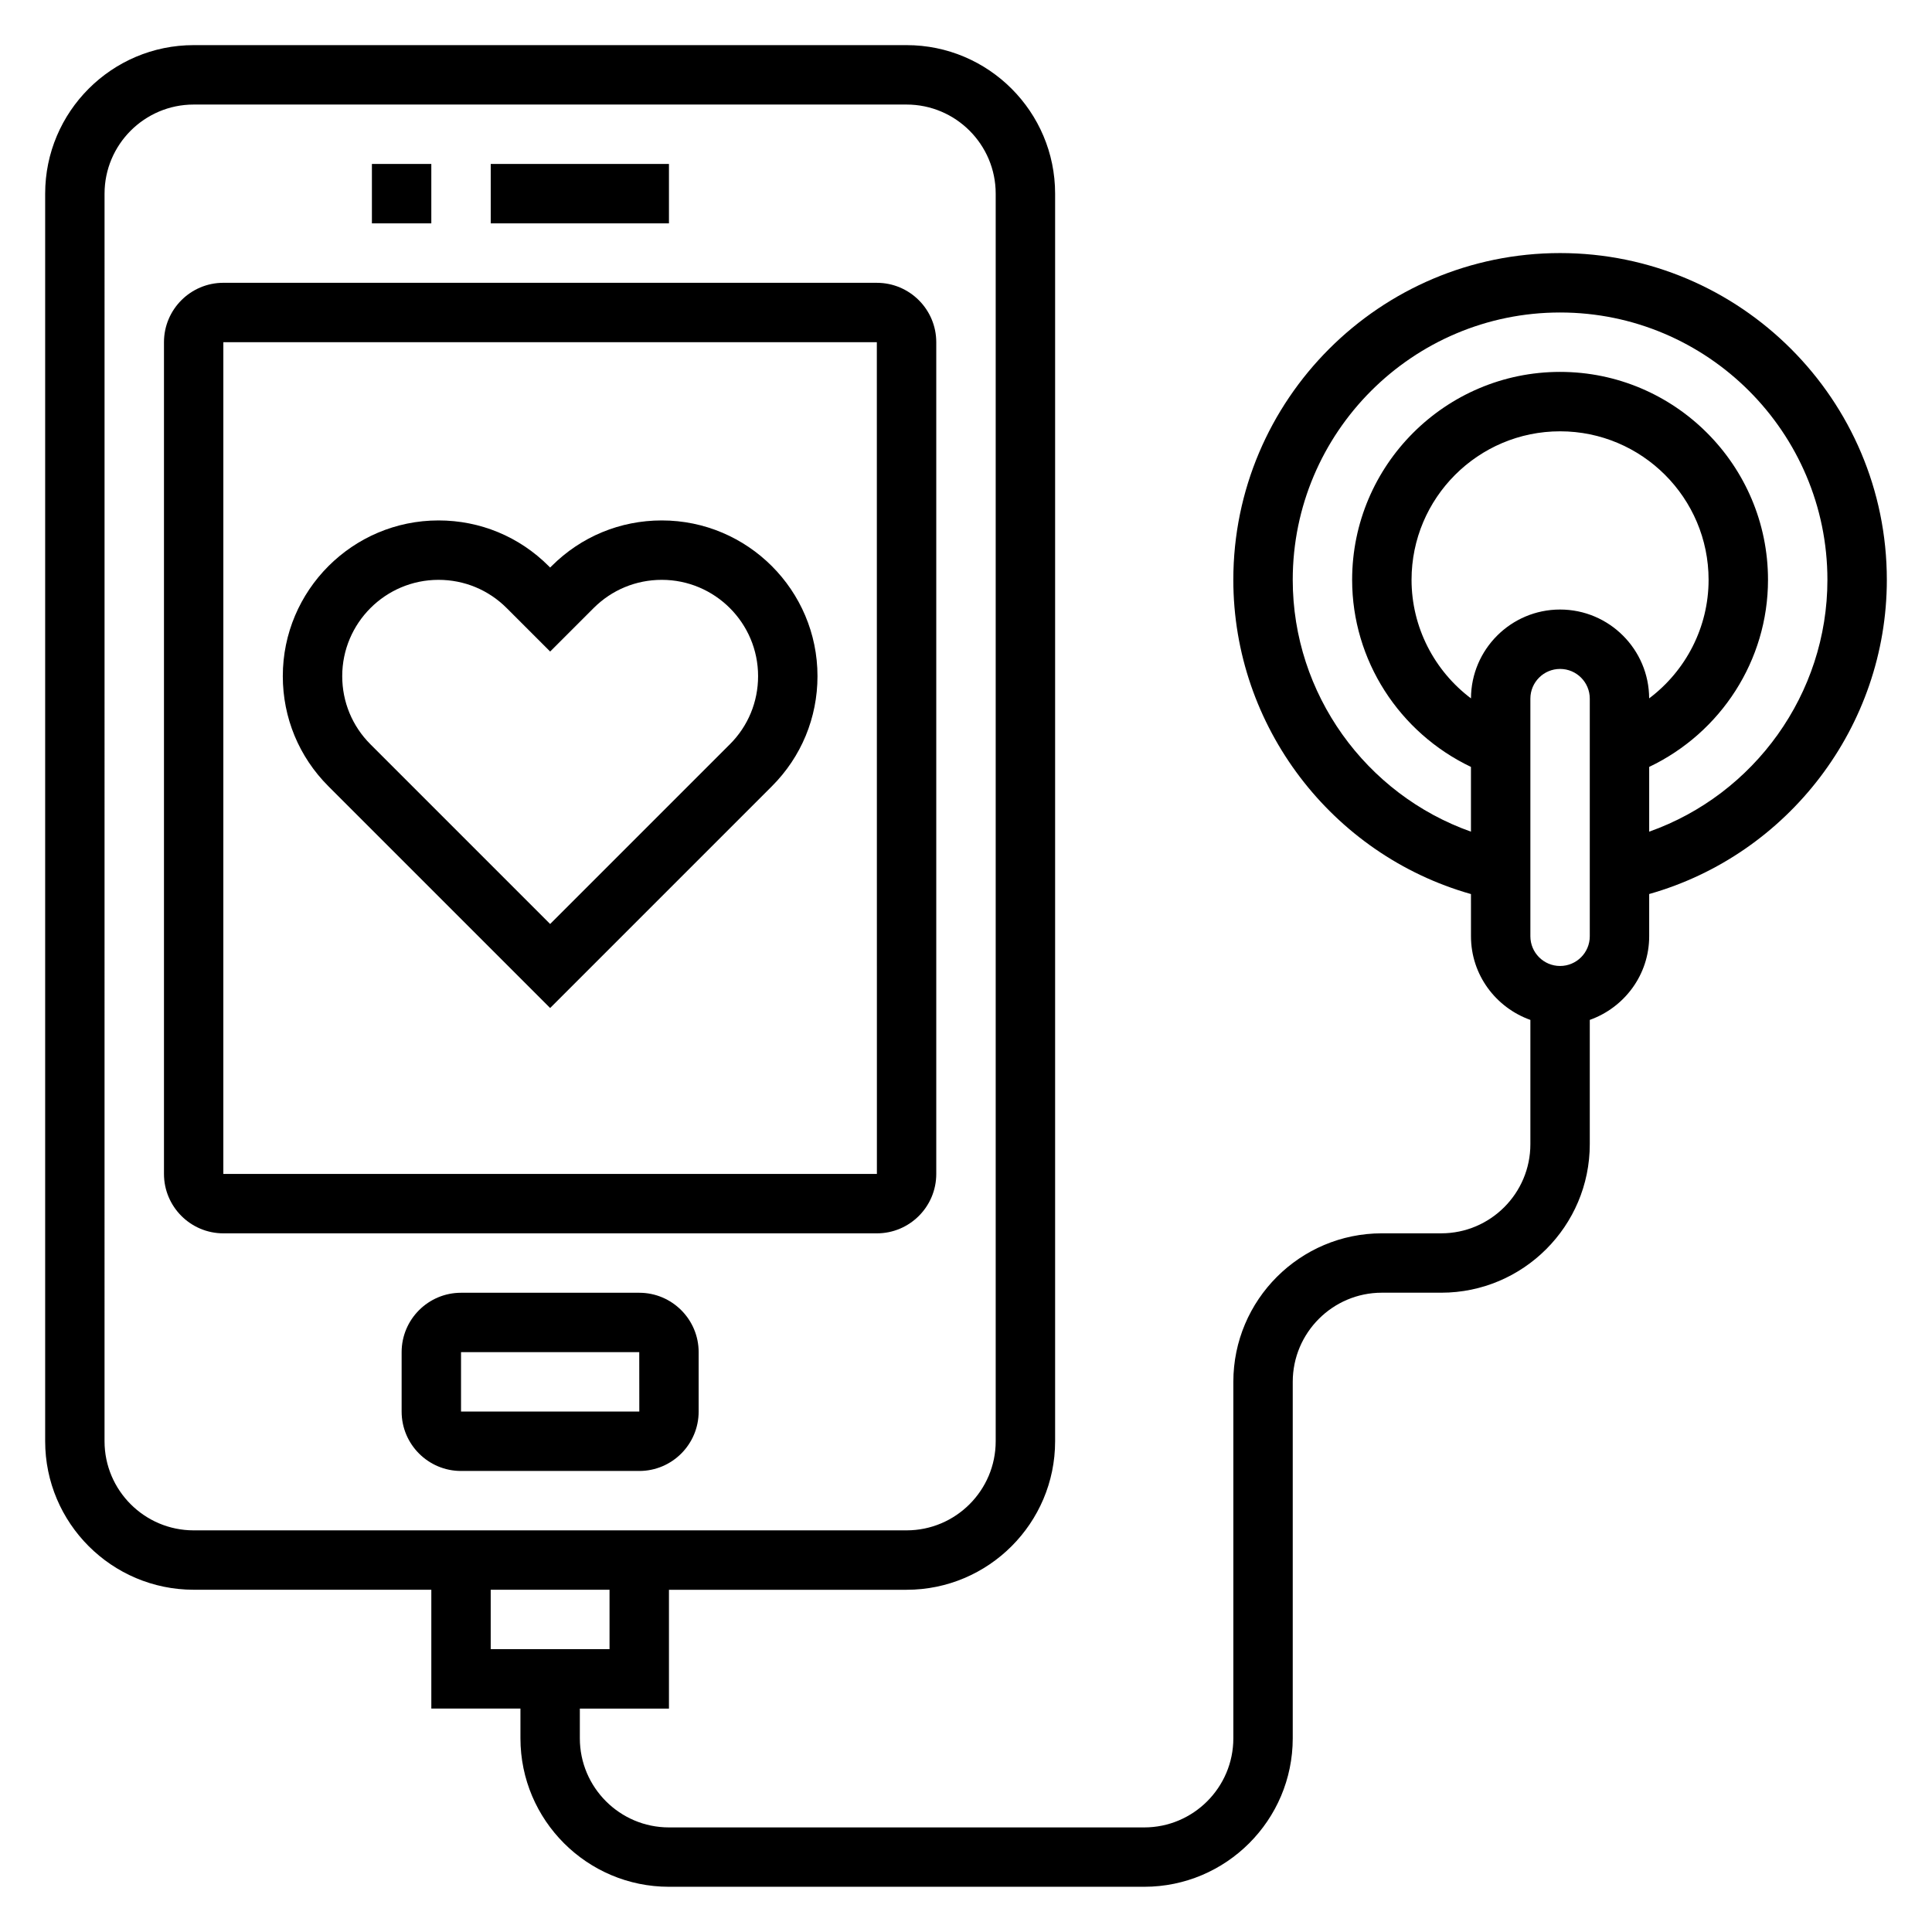
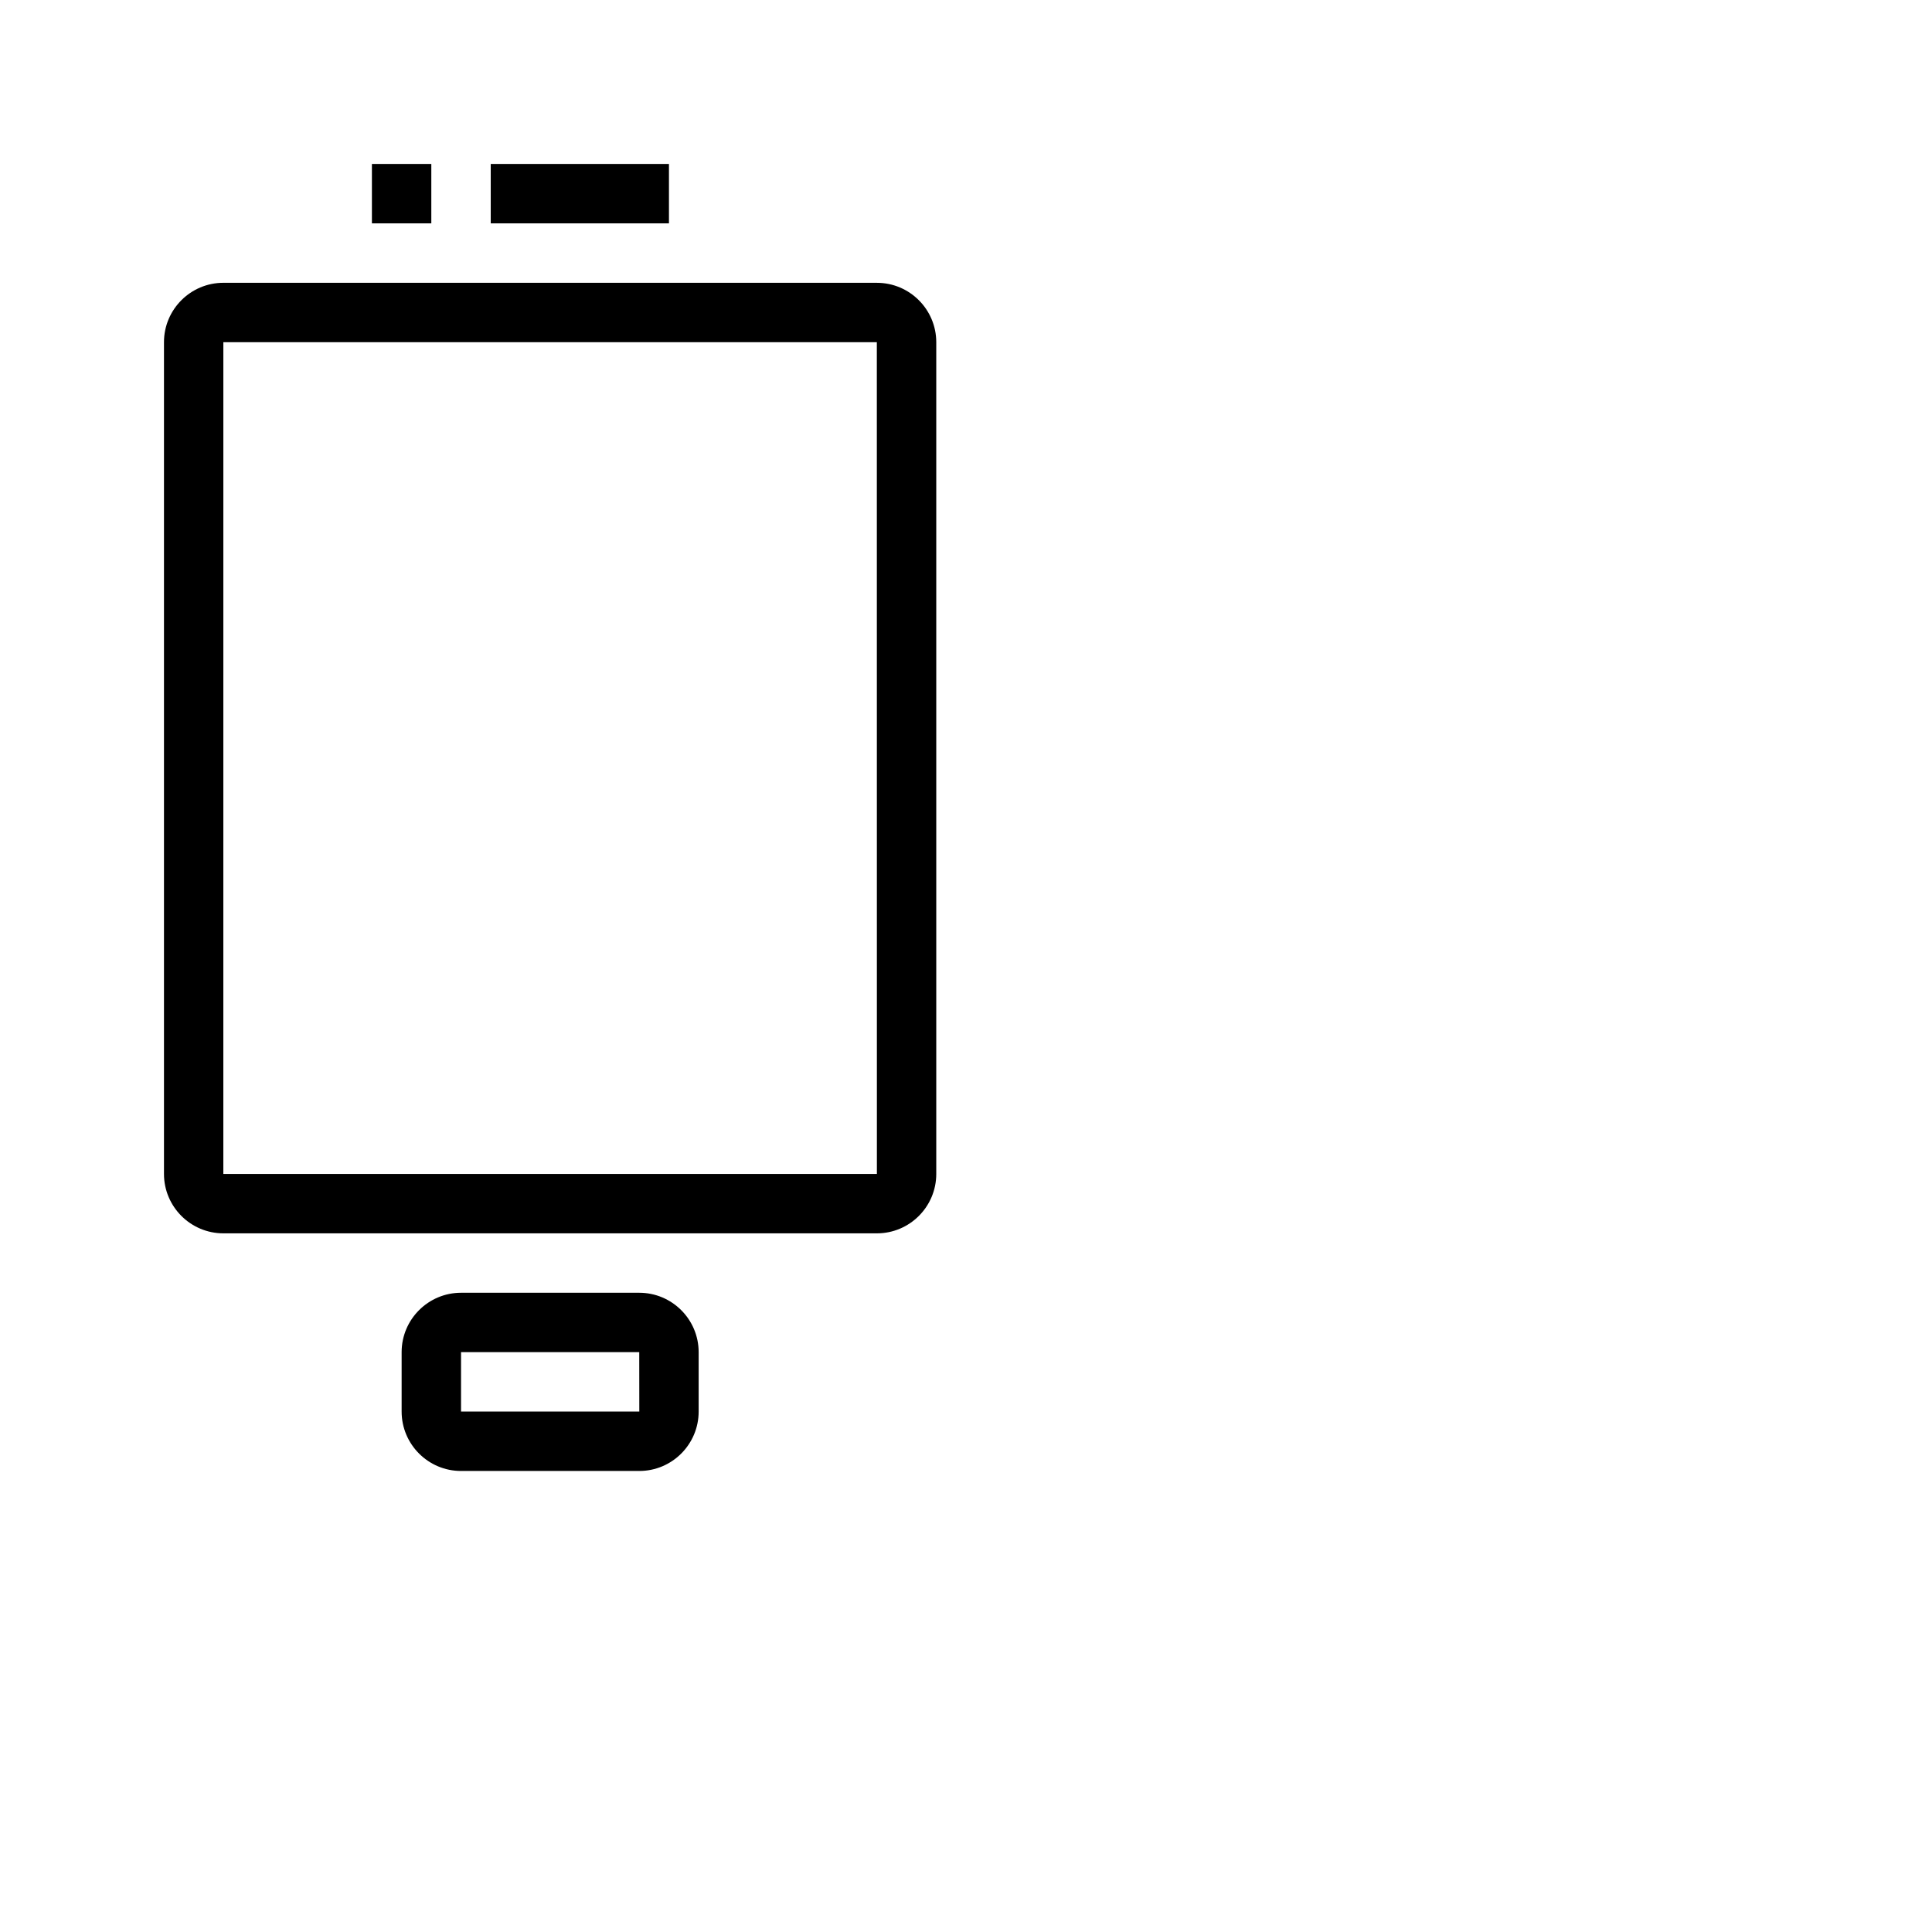
<svg xmlns="http://www.w3.org/2000/svg" fill="#000000" width="800px" height="800px" version="1.1" viewBox="144 144 512 512">
  <g>
    <path d="m392.12 455.1v-220.41c0-8.684-7.062-15.742-15.742-15.742l-173.18-0.004c-8.684 0-15.742 7.062-15.742 15.742v220.42c0 8.684 7.062 15.742 15.742 15.742h173.18c8.684 0.004 15.742-7.059 15.742-15.742zm-188.93-220.41h173.18l0.016 220.42-173.2-0.004z" />
    <path d="m274.05 187.45h47.23v15.742h-47.23z" />
    <path d="m242.56 187.45h15.742v15.742h-15.742z" />
-     <path d="m319.38 281.92c-11.02 0-21.387 4.289-29.18 12.082l-0.406 0.402-0.402-0.402c-7.793-7.793-18.152-12.082-29.18-12.082-22.75 0-41.266 18.516-41.266 41.266 0 11.02 4.289 21.387 12.082 29.18l58.766 58.766 58.766-58.766c7.793-7.793 12.082-18.16 12.082-29.18 0-22.75-18.512-41.266-41.262-41.266zm18.047 59.316-47.633 47.633-47.633-47.633c-4.816-4.816-7.469-11.234-7.469-18.051 0-14.074 11.445-25.52 25.52-25.52 6.816 0 13.234 2.652 18.051 7.469l11.531 11.531 11.531-11.531c4.82-4.816 11.234-7.469 18.055-7.469 14.074 0 25.52 11.445 25.52 25.52 0 6.816-2.652 13.234-7.473 18.051z" />
-     <path d="m644.03 297.66c0-47.742-38.848-86.594-86.594-86.594-47.742 0-86.594 38.848-86.594 86.594 0 38.824 26.129 72.84 62.977 83.277l0.004 11.184c0 10.25 6.606 18.91 15.742 22.168v32.938c0 13.02-10.598 23.617-23.617 23.617h-15.742c-21.703 0-39.359 17.656-39.359 39.359v94.465c0 13.02-10.598 23.617-23.617 23.617h-125.95c-13.02 0-23.617-10.598-23.617-23.617v-7.871h23.617v-31.488h62.977c21.703 0 39.359-17.656 39.359-39.359v-330.63c0-21.703-17.656-39.359-39.359-39.359h-188.93c-21.703 0-39.359 17.656-39.359 39.359v330.62c0 21.703 17.656 39.359 39.359 39.359h62.977v31.488h23.617v7.871c0 21.703 17.656 39.359 39.359 39.359h125.95c21.703 0 39.359-17.656 39.359-39.359v-94.461c0-13.02 10.598-23.617 23.617-23.617h15.742c21.703 0 39.359-17.656 39.359-39.359v-32.938c9.141-3.258 15.742-11.918 15.742-22.168v-11.188c36.852-10.434 62.98-44.449 62.98-83.273zm-448.71 251.9c-13.02 0-23.617-10.598-23.617-23.617l0.004-330.62c0-13.02 10.598-23.617 23.617-23.617h188.93c13.02 0 23.617 10.598 23.617 23.617v330.62c0 13.02-10.598 23.617-23.617 23.617zm78.723 15.746h31.488v15.742h-31.488zm307-236.23c-0.039-12.988-10.609-23.543-23.609-23.543-12.996 0-23.57 10.555-23.609 23.547-9.711-7.309-15.75-18.863-15.75-31.418 0-21.703 17.656-39.359 39.359-39.359s39.359 17.656 39.359 39.359c0.004 12.555-6.035 24.109-15.75 31.414zm-15.734 63.047c0 4.344-3.527 7.871-7.871 7.871s-7.871-3.527-7.871-7.871v-62.977c0-4.344 3.527-7.871 7.871-7.871s7.871 3.527 7.871 7.871zm15.742-27.723v-17.16c18.996-9.055 31.488-28.238 31.488-49.578 0-30.379-24.727-55.105-55.105-55.105s-55.105 24.727-55.105 55.105c0 21.332 12.492 40.516 31.488 49.578v17.16c-27.852-9.863-47.23-36.504-47.23-66.738 0-39.07 31.781-70.848 70.848-70.848 39.07 0 70.848 31.781 70.848 70.848 0.004 30.234-19.379 56.875-47.23 66.738z" />
    <path d="m329.15 518.08v-15.742c0-8.684-7.062-15.742-15.742-15.742h-47.23c-8.684 0-15.742 7.062-15.742 15.742v15.742c0 8.684 7.062 15.742 15.742 15.742h47.23c8.684 0.004 15.742-7.059 15.742-15.742zm-62.973 0v-15.742h47.23l0.016 15.742z" />
  </g>
</svg>